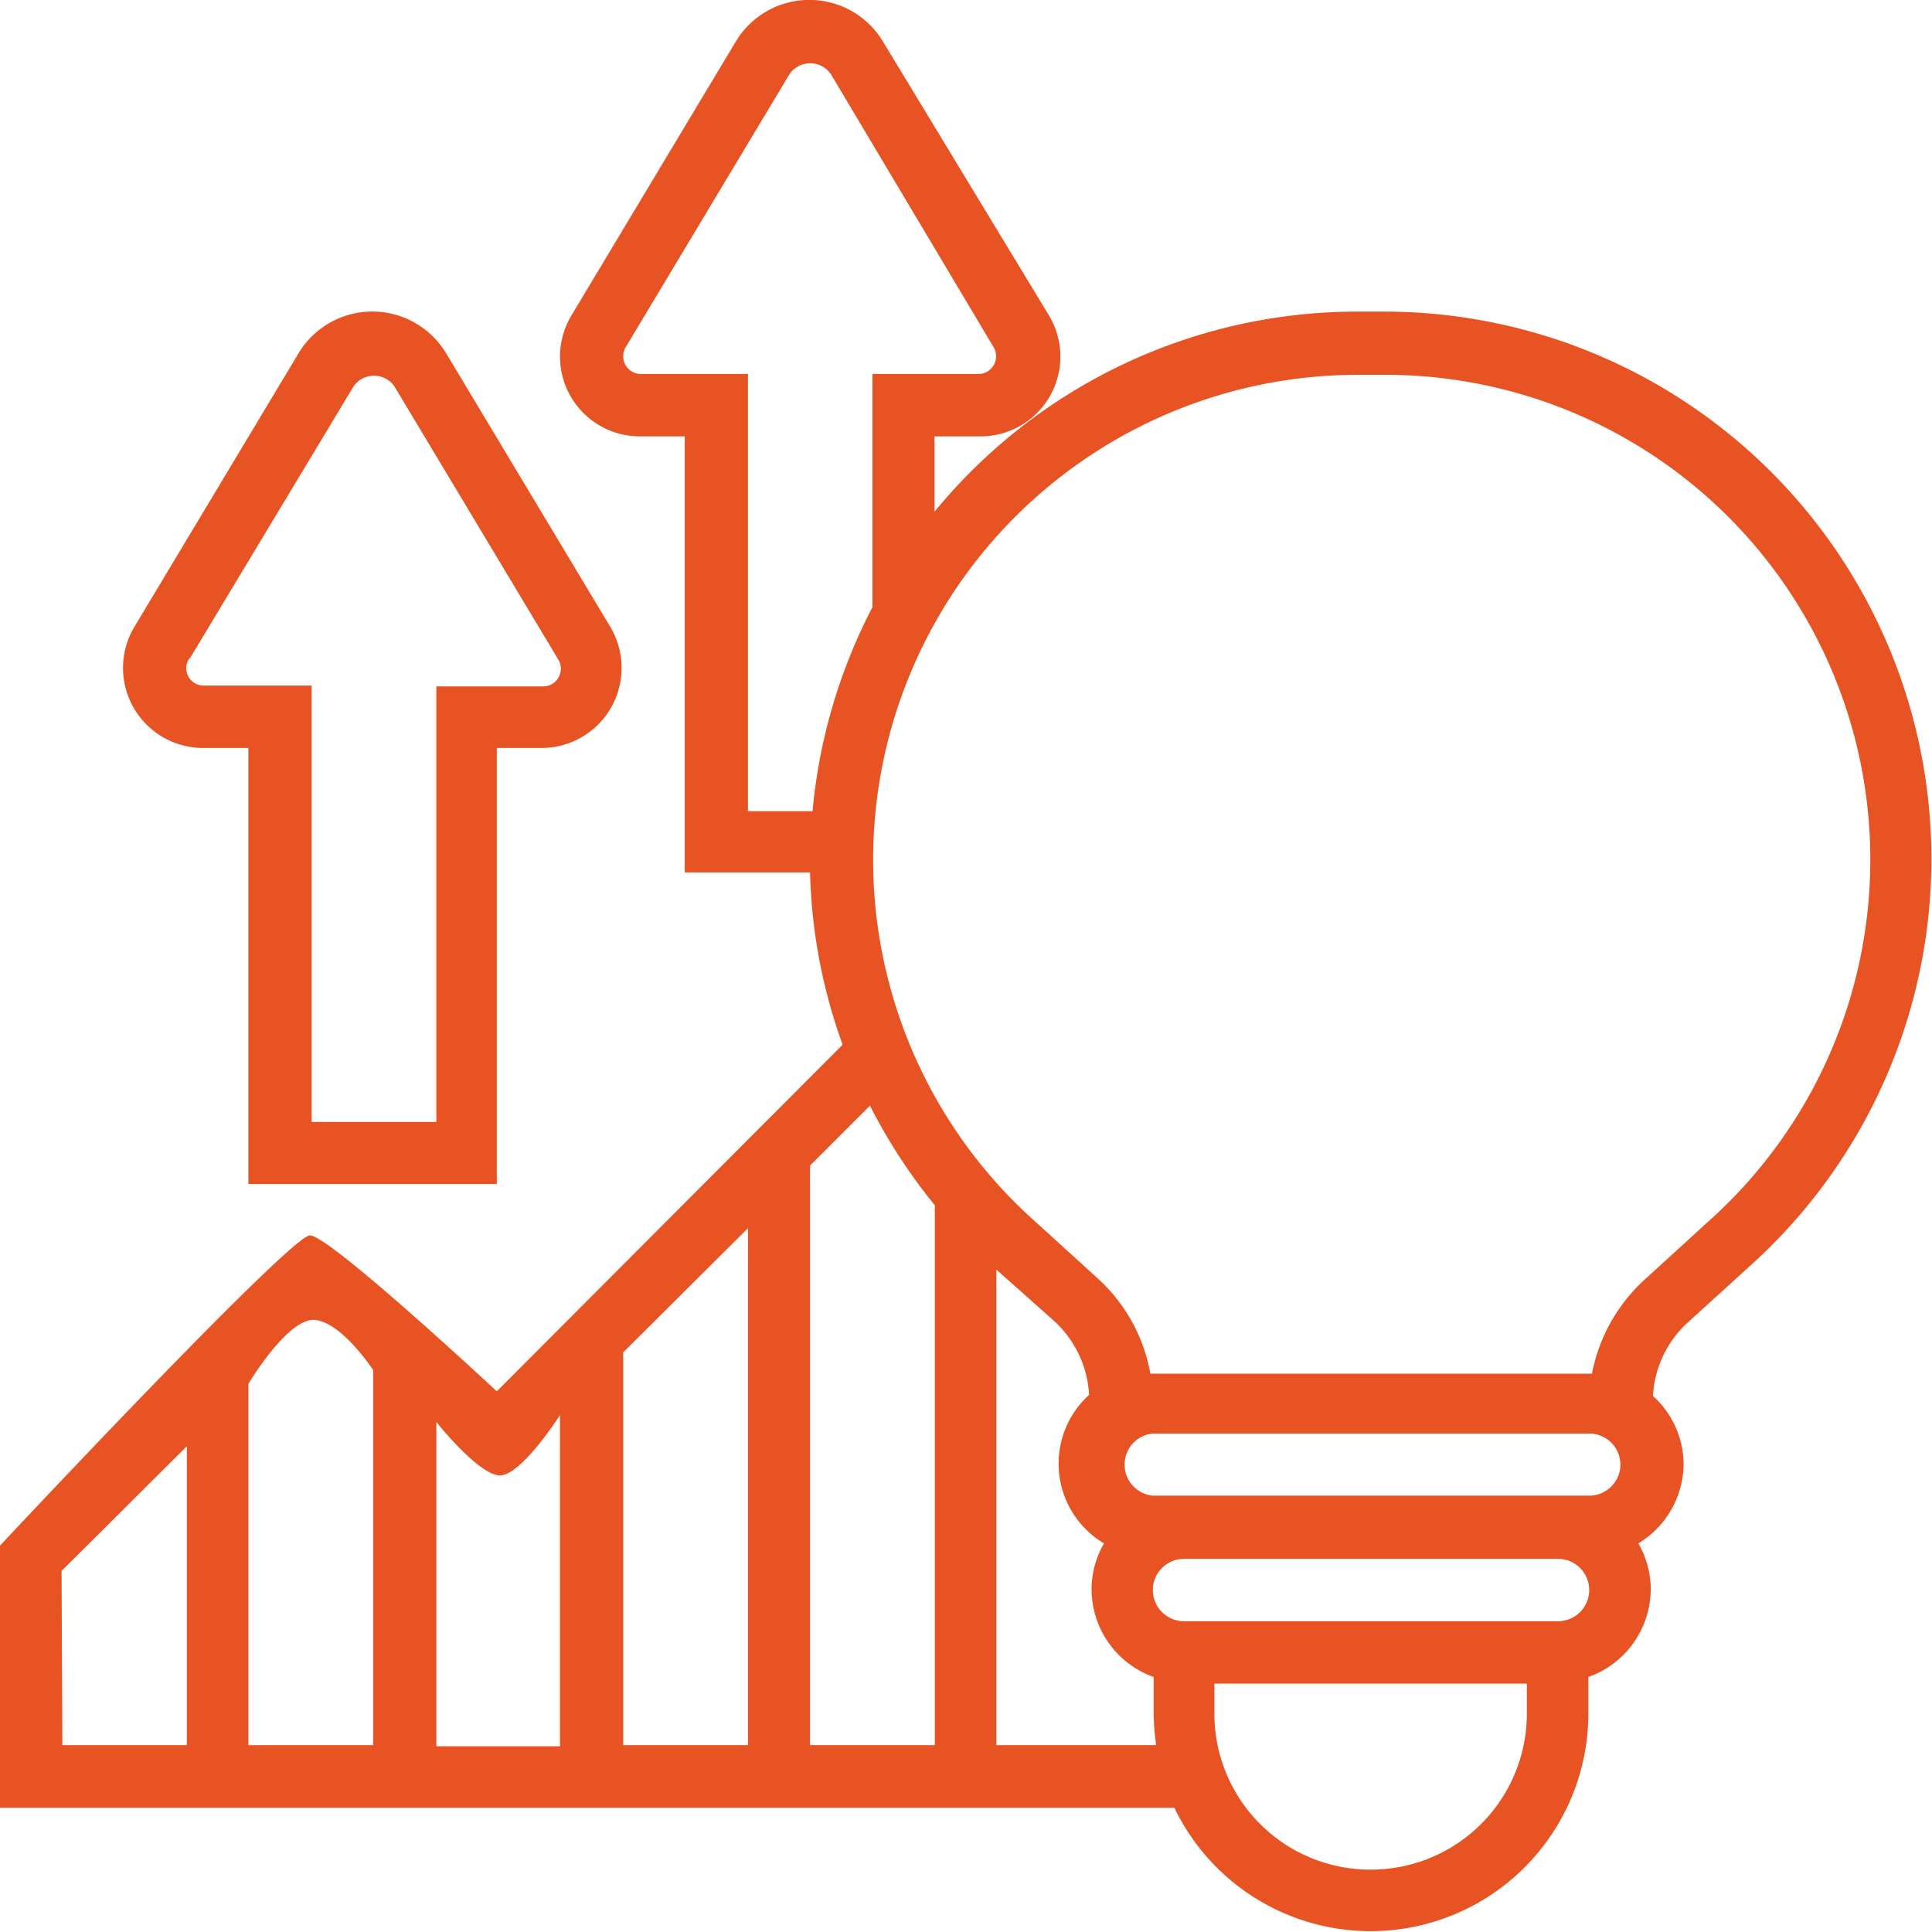
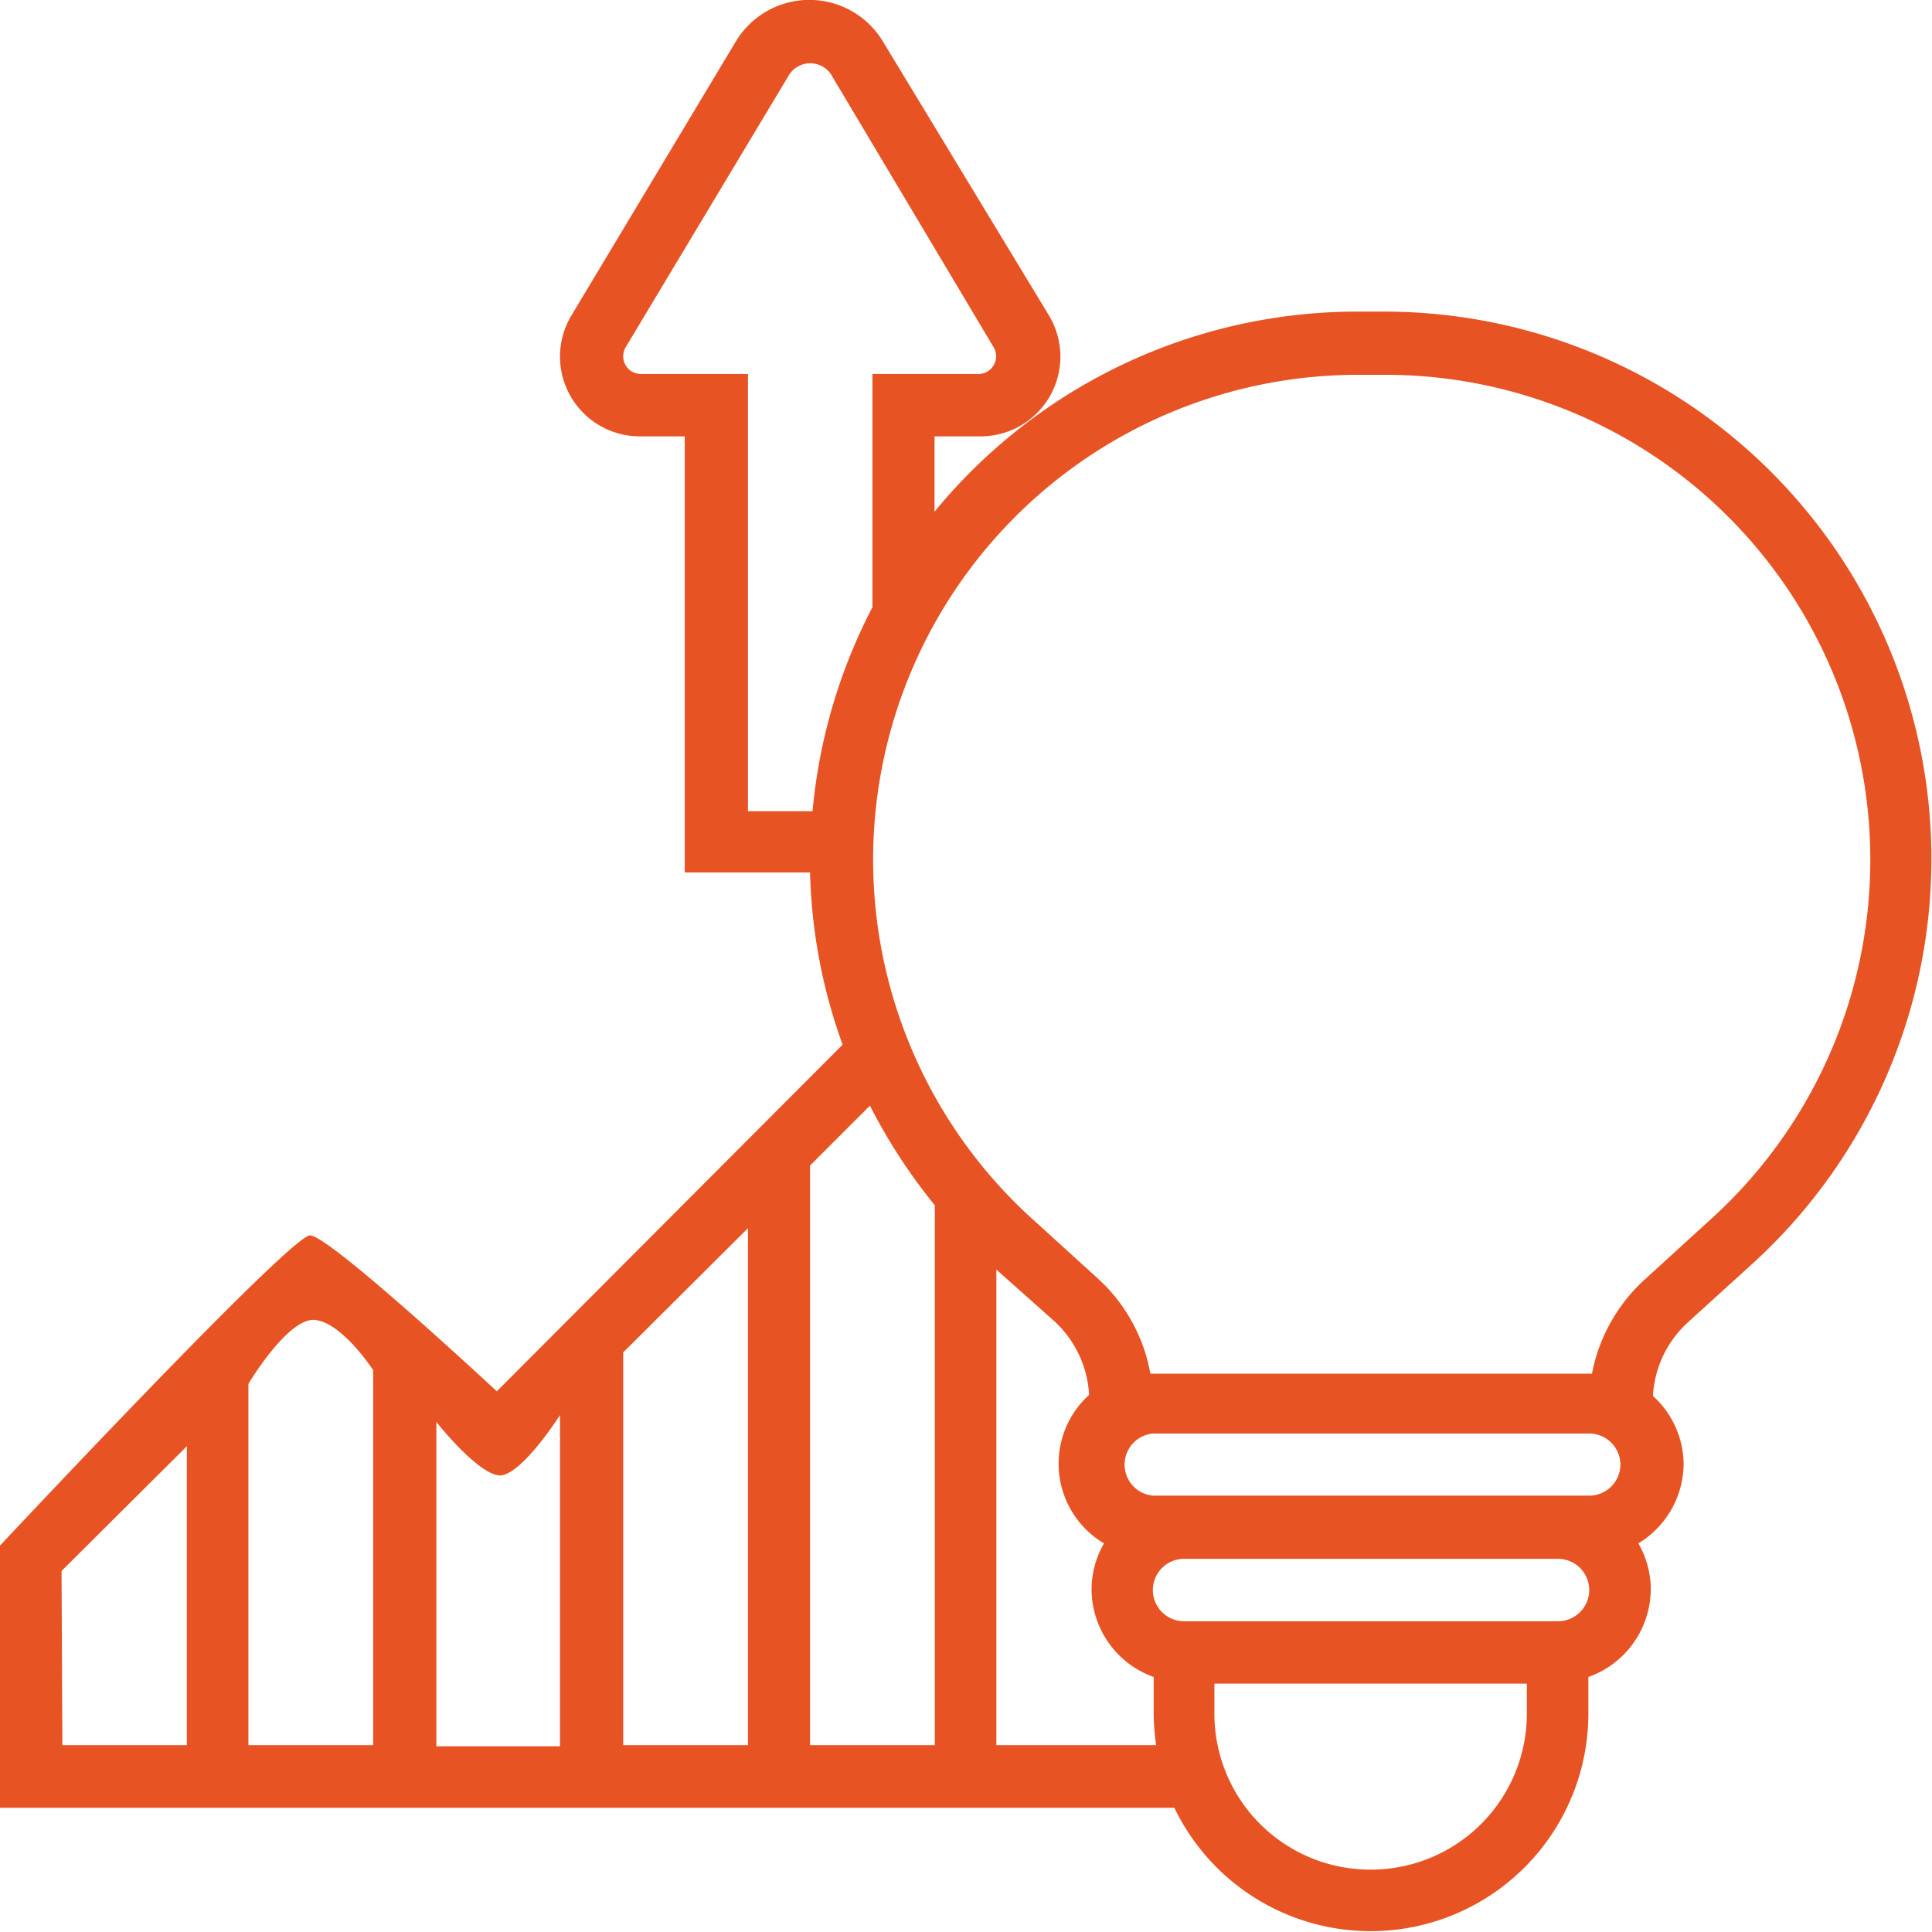
<svg xmlns="http://www.w3.org/2000/svg" viewBox="0 0 70 70">
  <defs>
    <style>.cls-1{fill:#e85324;}</style>
  </defs>
  <title>icon-22</title>
  <g id="Слой_2" data-name="Слой 2">
    <g id="Layer_1" data-name="Layer 1">
      <path class="cls-1" d="M50.17,11.29h-1a19.8,19.8,0,0,0-15.31,7.25V15.81h1.62A2.89,2.89,0,0,0,38,11.42L32,1.52a3.11,3.11,0,0,0-5.35,0l-5.94,9.9a2.89,2.89,0,0,0,2.48,4.39h1.62v15.8h4.54a19.67,19.67,0,0,0,1.18,6.24L18,50.41s-6.06-5.65-6.77-5.65S0,56,0,56v9.5H42.55a7.89,7.89,0,0,0,15-3.38V60.76a3.39,3.39,0,0,0,2.26-3.18,3.32,3.32,0,0,0-.45-1.66A3.39,3.39,0,0,0,61,53.06a3.35,3.35,0,0,0-1.11-2.48,3.88,3.88,0,0,1,1.29-2.69l2.2-2A19.83,19.83,0,0,0,50.17,11.29ZM23.22,13.55a.64.64,0,0,1-.64-.64.63.63,0,0,1,.09-.33l5.94-9.9a.91.91,0,0,1,1.49,0L36,12.58a.63.63,0,0,1,.09.33.64.64,0,0,1-.64.64H31.61V22a19.92,19.92,0,0,0-2.17,7.39H27.1V13.55ZM33.87,43.67V63.23H29.35v-21l2.17-2.17A20.24,20.24,0,0,0,33.87,43.67ZM27.1,63.23H22.58V49L27.1,44.5Zm-9-9.77c.8,0,2.19-2.19,2.19-2.19v12H15.81V51.52S17.34,53.46,18.13,53.46Zm-6.77-5.64c1,0,2.19,1.82,2.19,1.82V63.23H9V50.14S10.38,47.82,11.36,47.82Zm-9.1,9.1L6.77,52.4V63.23H2.26Zm33.87,6.31V46l2.08,1.85a3.91,3.91,0,0,1,1.28,2.69A3.36,3.36,0,0,0,40,55.92a3.32,3.32,0,0,0-.45,1.66,3.38,3.38,0,0,0,2.25,3.18V62.1a8.47,8.47,0,0,0,.09,1.13ZM58.71,53.06a1.13,1.13,0,0,1-1.13,1.13H41.77a1.13,1.13,0,0,1,0-2.25H57.58A1.13,1.13,0,0,1,58.71,53.06Zm-9,14.68A5.65,5.65,0,0,1,44,62.1V61H55.32V62.1A5.65,5.65,0,0,1,49.68,67.74Zm6.77-9H42.9a1.13,1.13,0,1,1,0-2.26H56.45a1.13,1.13,0,0,1,0,2.26Zm5.39-14.46-2.19,2a6.2,6.2,0,0,0-2,3.49h-16a6.12,6.12,0,0,0-1.95-3.49l-2.2-2a17.57,17.57,0,0,1,11.67-30.7h1a17.57,17.57,0,0,1,11.67,30.7Z" />
-       <path class="cls-1" d="M7.41,27.1H9V42.9h9V27.1h1.62a2.9,2.9,0,0,0,2.49-4.39l-5.94-9.9a3.12,3.12,0,0,0-5.36,0l-5.94,9.9A2.9,2.9,0,0,0,7.41,27.1Zm-.54-3.23L12.81,14a.9.9,0,0,1,1.48,0l5.94,9.9a.63.63,0,0,1,.09.33.64.64,0,0,1-.64.64H15.81V40.65H11.29V24.84H7.41a.63.63,0,0,1-.54-1Z" />
    </g>
  </g>
</svg>